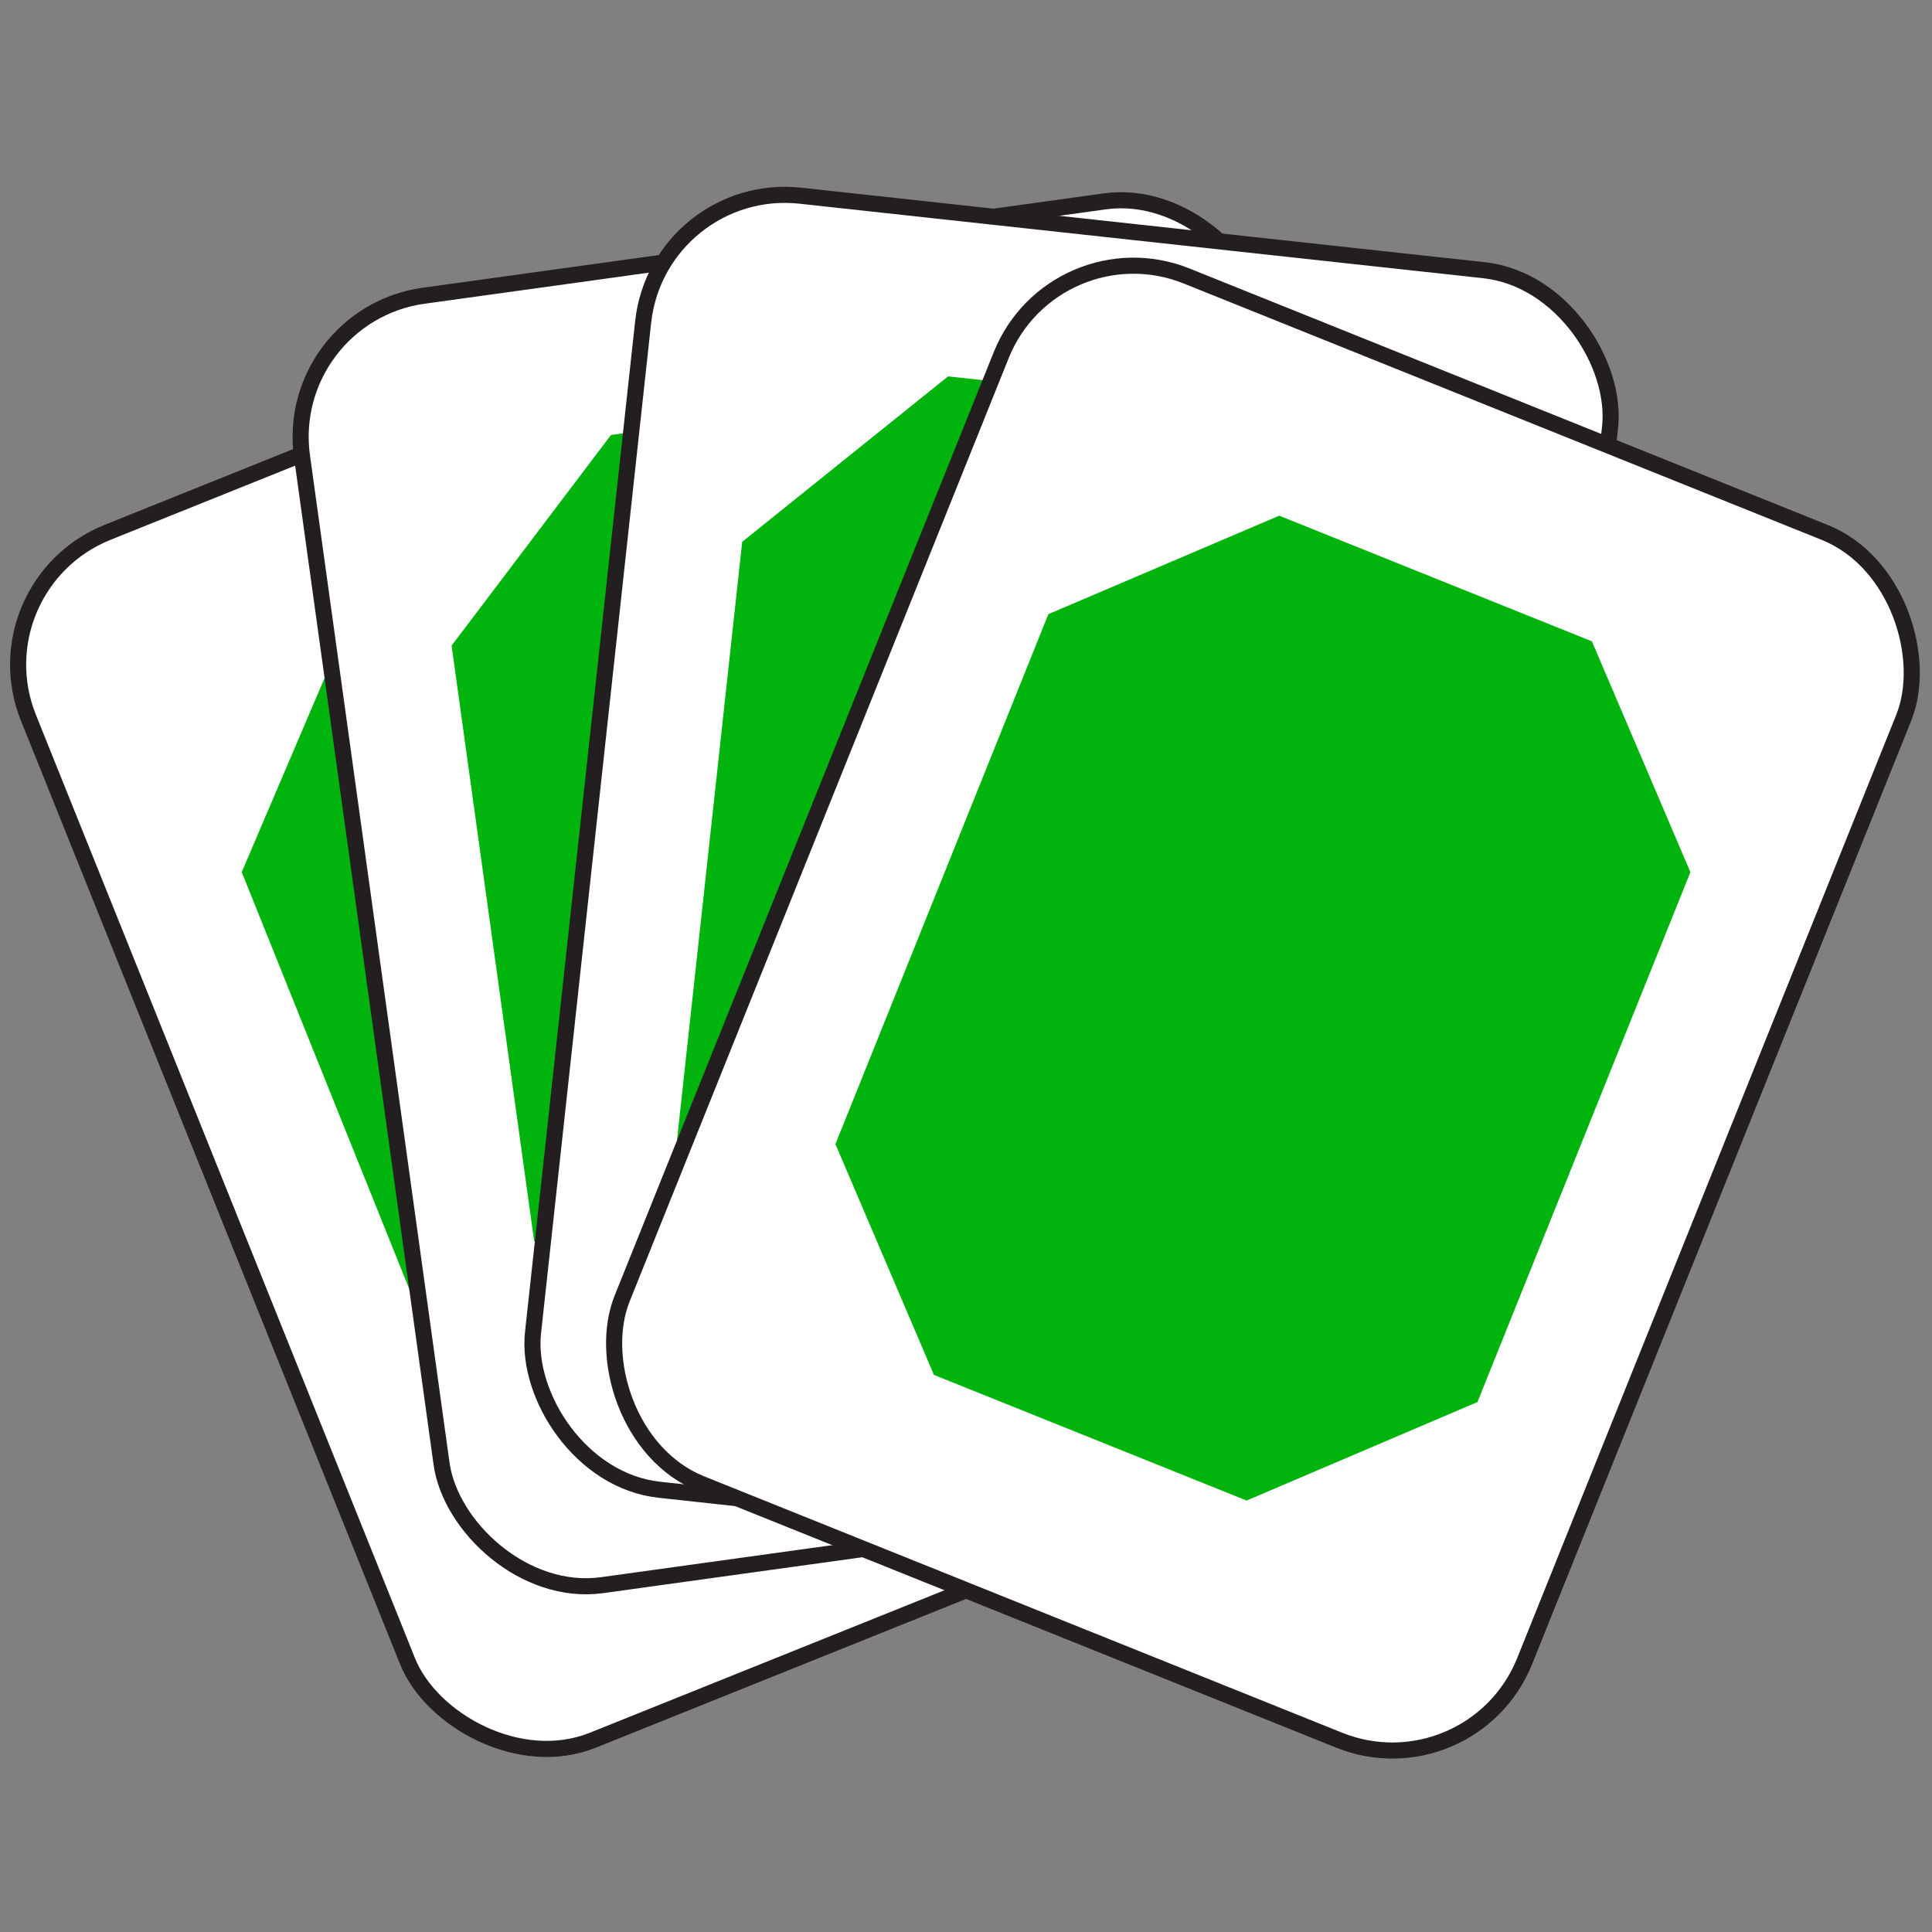
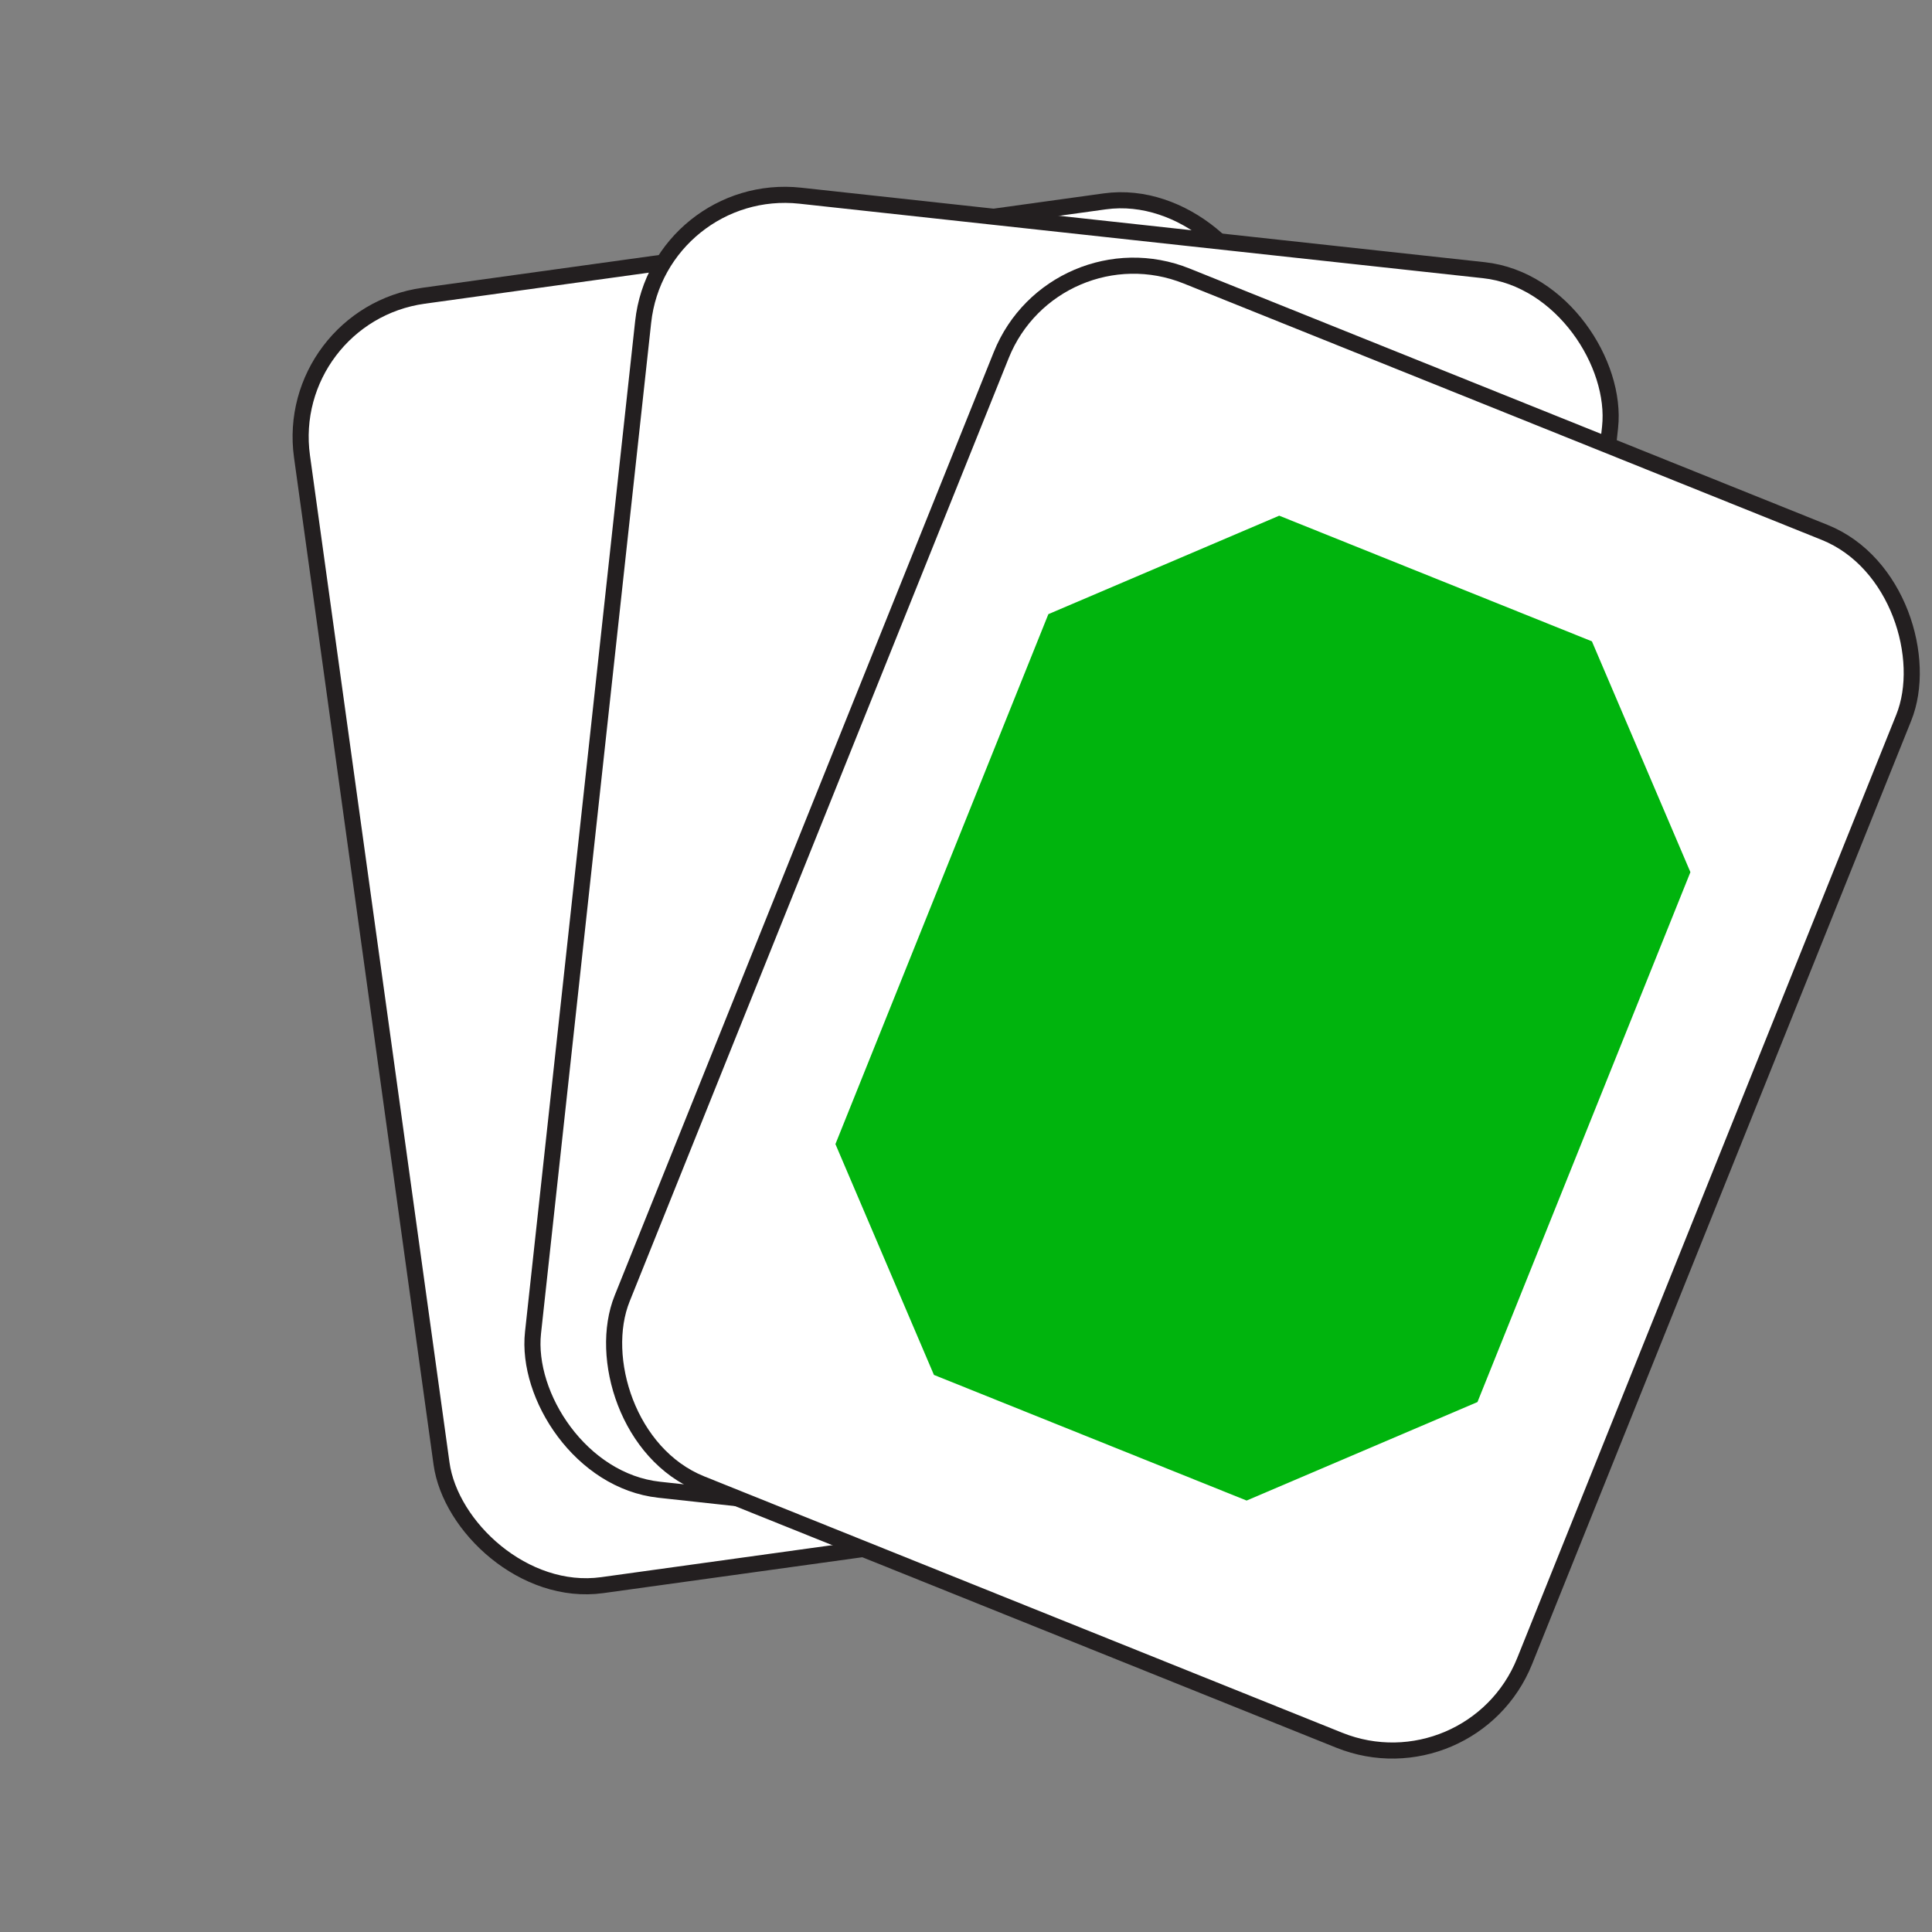
<svg xmlns="http://www.w3.org/2000/svg" width="60" height="60" viewBox="0 0 60 60">
  <rect x="0" y="0" width="60" height="60" fill="#808080" stroke="none" />
  <defs>
    <style>
      .cls-1 {
        fill: #fff;
        stroke: #231f20;
        stroke-miterlimit: 10;
        stroke-width: 0.5px;
      }

      .cls-2 {
        fill: #00b40d;
      }
    </style>
  </defs>
  <g id="icons">
-     <rect class="cls-1" x="5.68" y="11.095" width="30.206" height="40.426" rx="4.426" transform="translate(-10.175 10.006) rotate(-21.892)" />
-     <polygon class="cls-2" points="30.999 42.699 21.288 46.601 14.12 43.542 7.507 27.085 10.566 19.917 20.277 16.015 27.445 19.073 34.058 35.531 30.999 42.699" />
    <rect class="cls-1" x="11.402" y="7.529" width="30.206" height="40.426" rx="4.426" transform="translate(56.567 51.583) rotate(172.112)" />
-     <polygon class="cls-2" points="23.127 43.485 34.036 41.974 38.985 35.434 36.423 16.946 29.883 11.998 18.974 13.509 14.025 20.05 16.587 38.537 23.127 43.485" />
    <rect class="cls-1" x="18.175" y="7.115" width="30.206" height="40.426" rx="4.426" transform="translate(3.156 -3.444) rotate(6.219)" />
-     <polygon class="cls-2" points="37.113 42.967 26.165 41.774 21.028 35.38 23.05 16.826 29.443 11.689 40.392 12.882 45.529 19.276 43.507 37.83 37.113 42.967" />
    <rect class="cls-1" x="24.118" y="11.095" width="30.206" height="40.426" rx="4.426" transform="translate(63.941 74.982) rotate(-158.108)" />
    <polygon class="cls-2" points="29.004 42.699 38.715 46.601 45.884 43.542 52.497 27.085 49.438 19.917 39.727 16.015 32.558 19.073 25.945 35.531 29.004 42.699" />
  </g>
</svg>